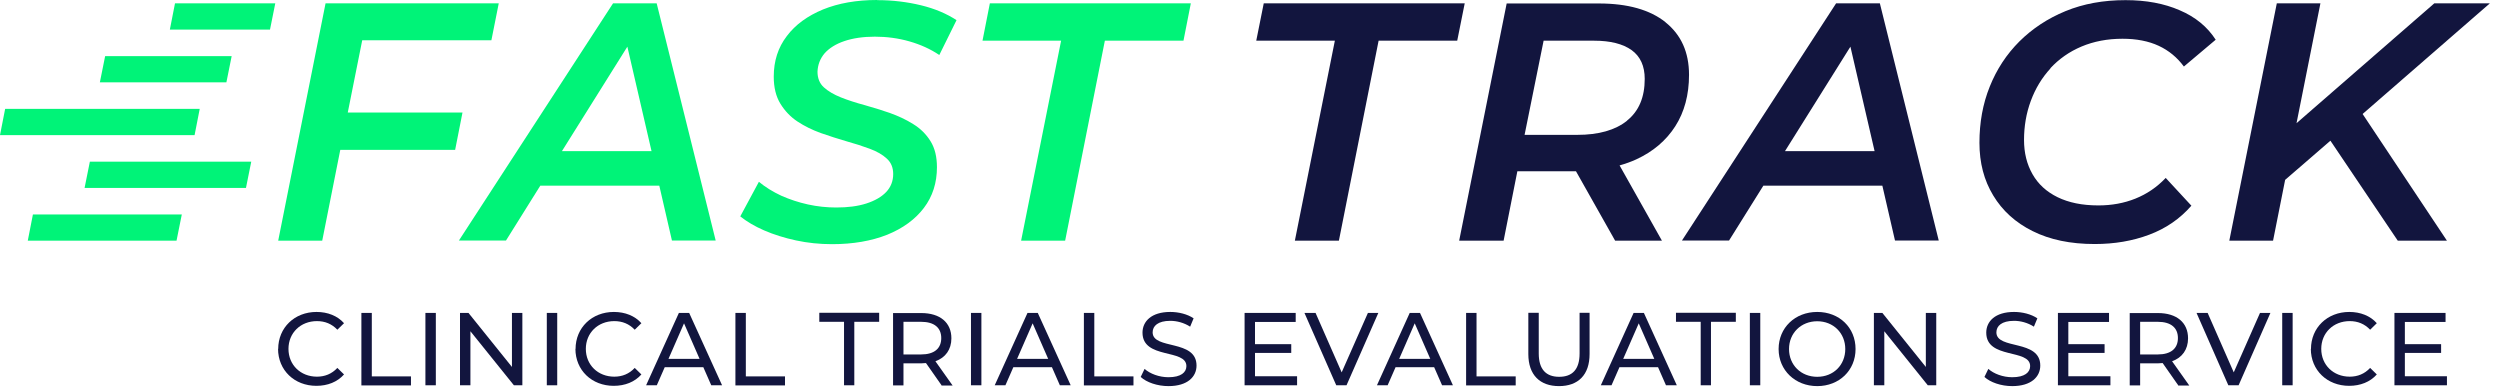
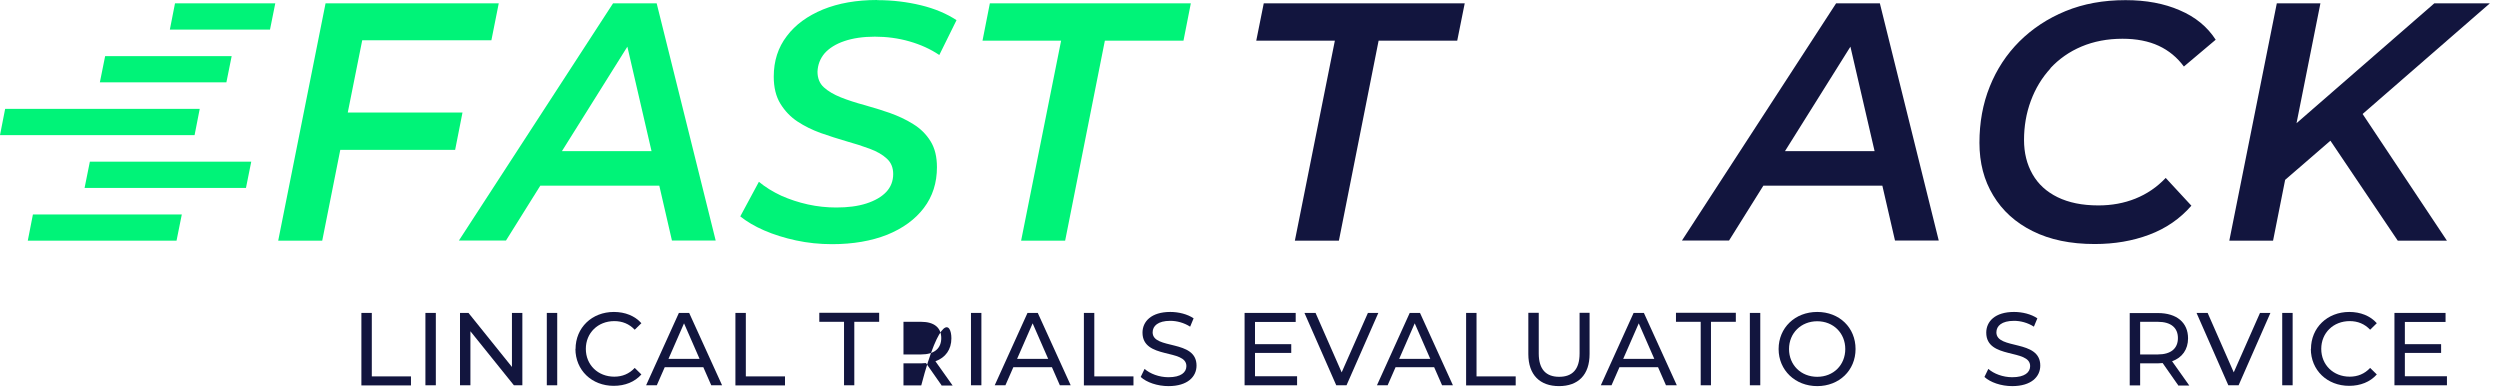
<svg xmlns="http://www.w3.org/2000/svg" width="180" height="28" viewBox="0 0 180 28" fill="none">
  <g clip-path="url(#clip0_5306_11060)">
    <path d="M33.3 8.1H25.04L26.08 2.9H35.38L35.91 0.24H23.44L20.03 17.33H23.2L24.5 10.79H32.77L33.3 8.1Z" fill="#00F378" />
    <path d="M44.14 0.24L33.04 17.32H36.43L38.9 13.37H47.47L48.38 17.32H51.53L47.28 0.24H44.13H44.14ZM40.46 10.88L45.17 3.36L46.91 10.88H40.47H40.46Z" fill="#00F378" />
    <path d="M63.15 0C61.67 0 60.37 0.23 59.26 0.68C58.15 1.14 57.27 1.77 56.65 2.6C56.02 3.42 55.71 4.39 55.71 5.52C55.71 6.3 55.87 6.95 56.19 7.47C56.51 7.99 56.92 8.42 57.42 8.75C57.92 9.08 58.49 9.36 59.1 9.58C59.72 9.8 60.33 9.99 60.94 10.17C61.55 10.34 62.11 10.52 62.62 10.71C63.13 10.9 63.54 11.13 63.85 11.42C64.16 11.7 64.31 12.07 64.31 12.53C64.31 13.03 64.14 13.47 63.81 13.82C63.48 14.17 63 14.45 62.38 14.65C61.76 14.85 61.04 14.94 60.21 14.94C59.53 14.94 58.85 14.87 58.17 14.72C57.49 14.57 56.86 14.36 56.25 14.09C55.65 13.81 55.11 13.48 54.64 13.09L53.3 15.58C53.76 15.95 54.33 16.29 55.02 16.59C55.71 16.89 56.48 17.13 57.31 17.31C58.15 17.49 59.01 17.58 59.91 17.58C61.42 17.58 62.74 17.35 63.88 16.9C65.01 16.44 65.89 15.8 66.52 14.97C67.15 14.14 67.46 13.16 67.46 12.04C67.46 11.29 67.31 10.67 67 10.17C66.69 9.67 66.28 9.26 65.76 8.94C65.24 8.61 64.67 8.35 64.06 8.13C63.45 7.92 62.84 7.73 62.22 7.56C61.6 7.39 61.04 7.21 60.54 7.01C60.04 6.81 59.63 6.57 59.32 6.29C59.01 6.01 58.86 5.63 58.86 5.16C58.88 4.66 59.05 4.22 59.37 3.84C59.7 3.47 60.17 3.17 60.79 2.96C61.41 2.75 62.14 2.64 62.99 2.64C63.84 2.64 64.68 2.75 65.48 2.98C66.28 3.21 66.99 3.53 67.63 3.96L68.87 1.45C68.15 0.98 67.3 0.62 66.31 0.38C65.32 0.14 64.27 0.01 63.16 0.01L63.15 0Z" fill="#00F378" />
    <path d="M70.74 2.93H76.4L73.52 17.33H76.69L79.55 2.93H85.21L85.74 0.24H71.27L70.74 2.93Z" fill="#00F378" />
    <path d="M90.99 0.24L90.45 2.93H96.11L93.23 17.33H96.4L99.26 2.93H104.92L105.46 0.24H90.99Z" fill="#12153E" />
-     <path d="M119.92 1.6C118.79 0.7 117.19 0.25 115.12 0.25H108.48L105.06 17.33H108.26L109.25 12.33H113.46C113.46 12.33 113.46 12.33 113.47 12.33L116.29 17.33H119.66L116.61 11.91C117.03 11.79 117.43 11.65 117.8 11.48C119.02 10.92 119.96 10.12 120.62 9.09C121.28 8.06 121.61 6.82 121.61 5.39C121.61 3.76 121.04 2.5 119.91 1.6H119.92ZM117.15 8.69C116.3 9.37 115.11 9.71 113.56 9.71H109.77L111.14 2.93H114.78C115.95 2.93 116.85 3.16 117.48 3.61C118.11 4.07 118.42 4.76 118.42 5.68C118.42 7 118 8 117.15 8.68V8.69Z" fill="#12153E" />
    <path d="M132.2 0.24L121.1 17.32H124.49L126.96 13.37H135.53L136.44 17.32H139.59L135.35 0.24H132.2ZM128.52 10.88L133.23 3.36L134.97 10.88H128.53H128.52Z" fill="#12153E" />
    <path d="M147.62 4.92C148.24 4.25 148.99 3.72 149.87 3.35C150.75 2.98 151.73 2.79 152.82 2.79C153.83 2.79 154.7 2.96 155.43 3.3C156.16 3.64 156.76 4.14 157.24 4.79L159.53 2.86C158.93 1.93 158.07 1.22 156.94 0.74C155.82 0.25 154.52 0.01 153.04 0.01C151.44 0.01 150.01 0.27 148.72 0.8C147.43 1.33 146.33 2.06 145.4 2.98C144.47 3.91 143.76 4.99 143.26 6.24C142.76 7.48 142.52 8.83 142.52 10.28C142.52 11.73 142.85 12.98 143.51 14.07C144.17 15.17 145.12 16.03 146.35 16.64C147.59 17.26 149.07 17.57 150.82 17.57C152.24 17.57 153.54 17.35 154.74 16.9C155.94 16.45 156.95 15.76 157.78 14.81L155.93 12.81C155.3 13.48 154.57 13.97 153.75 14.3C152.93 14.63 152.04 14.79 151.08 14.79C149.92 14.79 148.95 14.59 148.15 14.2C147.35 13.81 146.75 13.26 146.34 12.54C145.93 11.82 145.73 11 145.73 10.08C145.73 9.09 145.89 8.15 146.22 7.26C146.55 6.37 147.02 5.59 147.64 4.92H147.62Z" fill="#12153E" />
    <path d="M170.15 8.17L179.27 0.24H175.27L165.35 8.87L167.07 0.24H163.93L160.51 17.33H163.66L164.53 12.95L167.79 10.13L172.64 17.33H176.18L170.11 8.21L170.15 8.17Z" fill="#12153E" />
-     <path d="M20.03 25.13C20.03 23.59 21.21 22.46 22.79 22.46C23.59 22.46 24.3 22.74 24.77 23.27L24.29 23.74C23.89 23.32 23.4 23.12 22.82 23.12C21.64 23.12 20.77 23.97 20.77 25.12C20.77 26.27 21.64 27.12 22.82 27.12C23.39 27.12 23.89 26.92 24.29 26.49L24.77 26.96C24.29 27.5 23.59 27.78 22.78 27.78C21.2 27.78 20.02 26.66 20.02 25.11L20.03 25.13Z" fill="#12153E" />
    <path d="M26.02 22.53H26.77V27.1H29.59V27.75H26.02V22.54V22.53Z" fill="#12153E" />
    <path d="M30.63 22.53H31.38V27.74H30.63V22.53Z" fill="#12153E" />
    <path d="M37.61 22.53V27.74H37L33.87 23.85V27.74H33.12V22.53H33.73L36.86 26.42V22.53H37.6H37.61Z" fill="#12153E" />
    <path d="M39.37 22.53H40.12V27.74H39.37V22.53Z" fill="#12153E" />
    <path d="M41.44 25.13C41.44 23.59 42.62 22.46 44.2 22.46C45 22.46 45.71 22.74 46.18 23.27L45.7 23.74C45.3 23.32 44.81 23.12 44.23 23.12C43.05 23.12 42.18 23.97 42.18 25.12C42.18 26.27 43.05 27.12 44.23 27.12C44.8 27.12 45.3 26.92 45.7 26.49L46.18 26.96C45.7 27.5 45 27.78 44.19 27.78C42.61 27.78 41.43 26.66 41.43 25.11L41.44 25.13Z" fill="#12153E" />
    <path d="M50.63 26.44H47.86L47.29 27.74H46.52L48.88 22.53H49.62L51.99 27.74H51.21L50.64 26.44H50.63ZM50.37 25.84L49.25 23.28L48.13 25.84H50.38H50.37Z" fill="#12153E" />
    <path d="M52.95 22.53H53.7V27.1H56.52V27.75H52.95V22.54V22.53Z" fill="#12153E" />
    <path d="M60.78 23.17H58.99V22.52H63.3V23.17H61.51V27.74H60.77V23.17H60.78Z" fill="#12153E" />
-     <path d="M67.79 27.74L66.67 26.14C66.57 26.14 66.45 26.16 66.34 26.16H65.05V27.75H64.3V22.54H66.33C67.69 22.54 68.5 23.23 68.5 24.36C68.5 25.16 68.08 25.75 67.35 26.01L68.59 27.76H67.78L67.79 27.74ZM67.77 24.34C67.77 23.6 67.27 23.17 66.32 23.17H65.05V25.52H66.32C67.27 25.52 67.77 25.09 67.77 24.34Z" fill="#12153E" />
+     <path d="M67.79 27.74L66.67 26.14C66.57 26.14 66.45 26.16 66.34 26.16H65.05V27.75H64.3H66.33C67.69 22.54 68.5 23.23 68.5 24.36C68.5 25.16 68.08 25.75 67.35 26.01L68.59 27.76H67.78L67.79 27.74ZM67.77 24.34C67.77 23.6 67.27 23.17 66.32 23.17H65.05V25.52H66.32C67.27 25.52 67.77 25.09 67.77 24.34Z" fill="#12153E" />
    <path d="M69.91 22.53H70.66V27.74H69.91V22.53Z" fill="#12153E" />
    <path d="M75.73 26.44H72.96L72.39 27.74H71.62L73.98 22.53H74.72L77.09 27.74H76.31L75.74 26.44H75.73ZM75.47 25.84L74.35 23.28L73.23 25.84H75.48H75.47Z" fill="#12153E" />
    <path d="M78.04 22.53H78.79V27.1H81.61V27.75H78.04V22.54V22.53Z" fill="#12153E" />
    <path d="M82.13 27.14L82.41 26.56C82.8 26.91 83.46 27.16 84.13 27.16C85.03 27.16 85.42 26.81 85.42 26.36C85.42 25.09 82.26 25.89 82.26 23.95C82.26 23.15 82.89 22.46 84.26 22.46C84.87 22.46 85.5 22.62 85.94 22.92L85.69 23.52C85.24 23.23 84.72 23.1 84.26 23.1C83.37 23.1 82.99 23.47 82.99 23.93C82.99 25.2 86.15 24.41 86.15 26.32C86.15 27.12 85.51 27.8 84.13 27.8C83.33 27.8 82.55 27.53 82.13 27.14Z" fill="#12153E" />
    <path d="M93.39 27.09V27.74H89.61V22.53H93.29V23.18H90.36V24.78H92.97V25.41H90.36V27.09H93.4H93.39Z" fill="#12153E" />
    <path d="M99.24 22.53L96.95 27.74H96.21L93.92 22.53H94.72L96.6 26.81L98.49 22.53H99.23H99.24Z" fill="#12153E" />
    <path d="M103.25 26.44H100.48L99.91 27.74H99.14L101.5 22.53H102.24L104.61 27.74H103.83L103.26 26.44H103.25ZM102.98 25.84L101.86 23.28L100.74 25.84H102.99H102.98Z" fill="#12153E" />
    <path d="M105.56 22.53H106.31V27.1H109.13V27.75H105.56V22.54V22.53Z" fill="#12153E" />
    <path d="M110.04 25.49V22.52H110.79V25.45C110.79 26.6 111.32 27.13 112.26 27.13C113.2 27.13 113.73 26.61 113.73 25.45V22.52H114.45V25.49C114.45 27 113.62 27.8 112.25 27.8C110.88 27.8 110.04 27 110.04 25.49Z" fill="#12153E" />
    <path d="M119.37 26.44H116.6L116.03 27.74H115.26L117.62 22.53H118.36L120.73 27.74H119.95L119.38 26.44H119.37ZM119.11 25.84L117.99 23.28L116.87 25.84H119.12H119.11Z" fill="#12153E" />
    <path d="M122.46 23.17H120.67V22.52H124.98V23.17H123.19V27.74H122.45V23.17H122.46Z" fill="#12153E" />
    <path d="M125.99 22.53H126.74V27.74H125.99V22.53Z" fill="#12153E" />
    <path d="M128.06 25.13C128.06 23.6 129.24 22.46 130.84 22.46C132.44 22.46 133.6 23.59 133.6 25.13C133.6 26.67 132.42 27.8 130.84 27.8C129.26 27.8 128.06 26.66 128.06 25.13ZM132.86 25.13C132.86 23.98 132 23.13 130.84 23.13C129.68 23.13 128.81 23.98 128.81 25.13C128.81 26.28 129.67 27.13 130.84 27.13C132.01 27.13 132.86 26.28 132.86 25.13Z" fill="#12153E" />
-     <path d="M139.41 22.53V27.74H138.8L135.67 23.85V27.74H134.92V22.53H135.53L138.66 26.42V22.53H139.4H139.41Z" fill="#12153E" />
    <path d="M142.88 27.14L143.16 26.56C143.55 26.91 144.21 27.16 144.88 27.16C145.78 27.16 146.17 26.81 146.17 26.36C146.17 25.09 143.01 25.89 143.01 23.95C143.01 23.15 143.64 22.46 145.01 22.46C145.62 22.46 146.25 22.62 146.69 22.92L146.44 23.52C145.99 23.23 145.47 23.1 145.01 23.1C144.12 23.1 143.74 23.47 143.74 23.93C143.74 25.2 146.9 24.41 146.9 26.32C146.9 27.12 146.26 27.8 144.88 27.8C144.08 27.8 143.3 27.53 142.88 27.14Z" fill="#12153E" />
-     <path d="M151.95 27.09V27.74H148.17V22.53H151.85V23.18H148.92V24.78H151.53V25.41H148.92V27.09H151.96H151.95Z" fill="#12153E" />
    <path d="M156.83 27.74L155.71 26.14C155.61 26.14 155.49 26.16 155.38 26.16H154.09V27.75H153.34V22.54H155.37C156.73 22.54 157.54 23.23 157.54 24.36C157.54 25.16 157.12 25.75 156.39 26.01L157.63 27.76H156.82L156.83 27.74ZM156.81 24.34C156.81 23.6 156.31 23.17 155.36 23.17H154.09V25.52H155.36C156.31 25.52 156.81 25.09 156.81 24.34Z" fill="#12153E" />
    <path d="M163.47 22.53L161.18 27.74H160.44L158.15 22.53H158.95L160.83 26.81L162.72 22.53H163.46H163.47Z" fill="#12153E" />
    <path d="M164.32 22.53H165.07V27.74H164.32V22.53Z" fill="#12153E" />
    <path d="M166.39 25.13C166.39 23.59 167.57 22.46 169.15 22.46C169.95 22.46 170.66 22.74 171.13 23.27L170.65 23.74C170.25 23.32 169.76 23.12 169.18 23.12C168 23.12 167.13 23.97 167.13 25.12C167.13 26.27 168 27.12 169.18 27.12C169.75 27.12 170.25 26.92 170.65 26.49L171.13 26.96C170.65 27.5 169.95 27.78 169.14 27.78C167.56 27.78 166.38 26.66 166.38 25.11L166.39 25.13Z" fill="#12153E" />
    <path d="M176.18 27.09V27.74H172.4V22.53H176.08V23.18H173.15V24.78H175.76V25.41H173.15V27.09H176.19H176.18Z" fill="#12153E" />
    <path d="M12.6 0.24L12.23 2.13H19.44L19.82 0.24H12.6Z" fill="#00F378" />
    <path d="M14.38 7.84H0.37L0 9.73H14.01L14.38 7.84Z" fill="#00F378" />
    <path d="M16.68 4.04H7.57L7.19 5.93H16.3L16.68 4.04Z" fill="#00F378" />
    <path d="M2 17.33H12.71L13.09 15.44H2.37L2 17.33Z" fill="#00F378" />
    <path d="M6.09 13.53H17.71L18.09 11.64H6.47L6.09 13.53Z" fill="#00F378" />
  </g>
  <defs>
    <clipPath id="clip0_5306_11060">
      <rect width="179.27" height="27.8" fill="white" />
    </clipPath>
  </defs>
</svg>